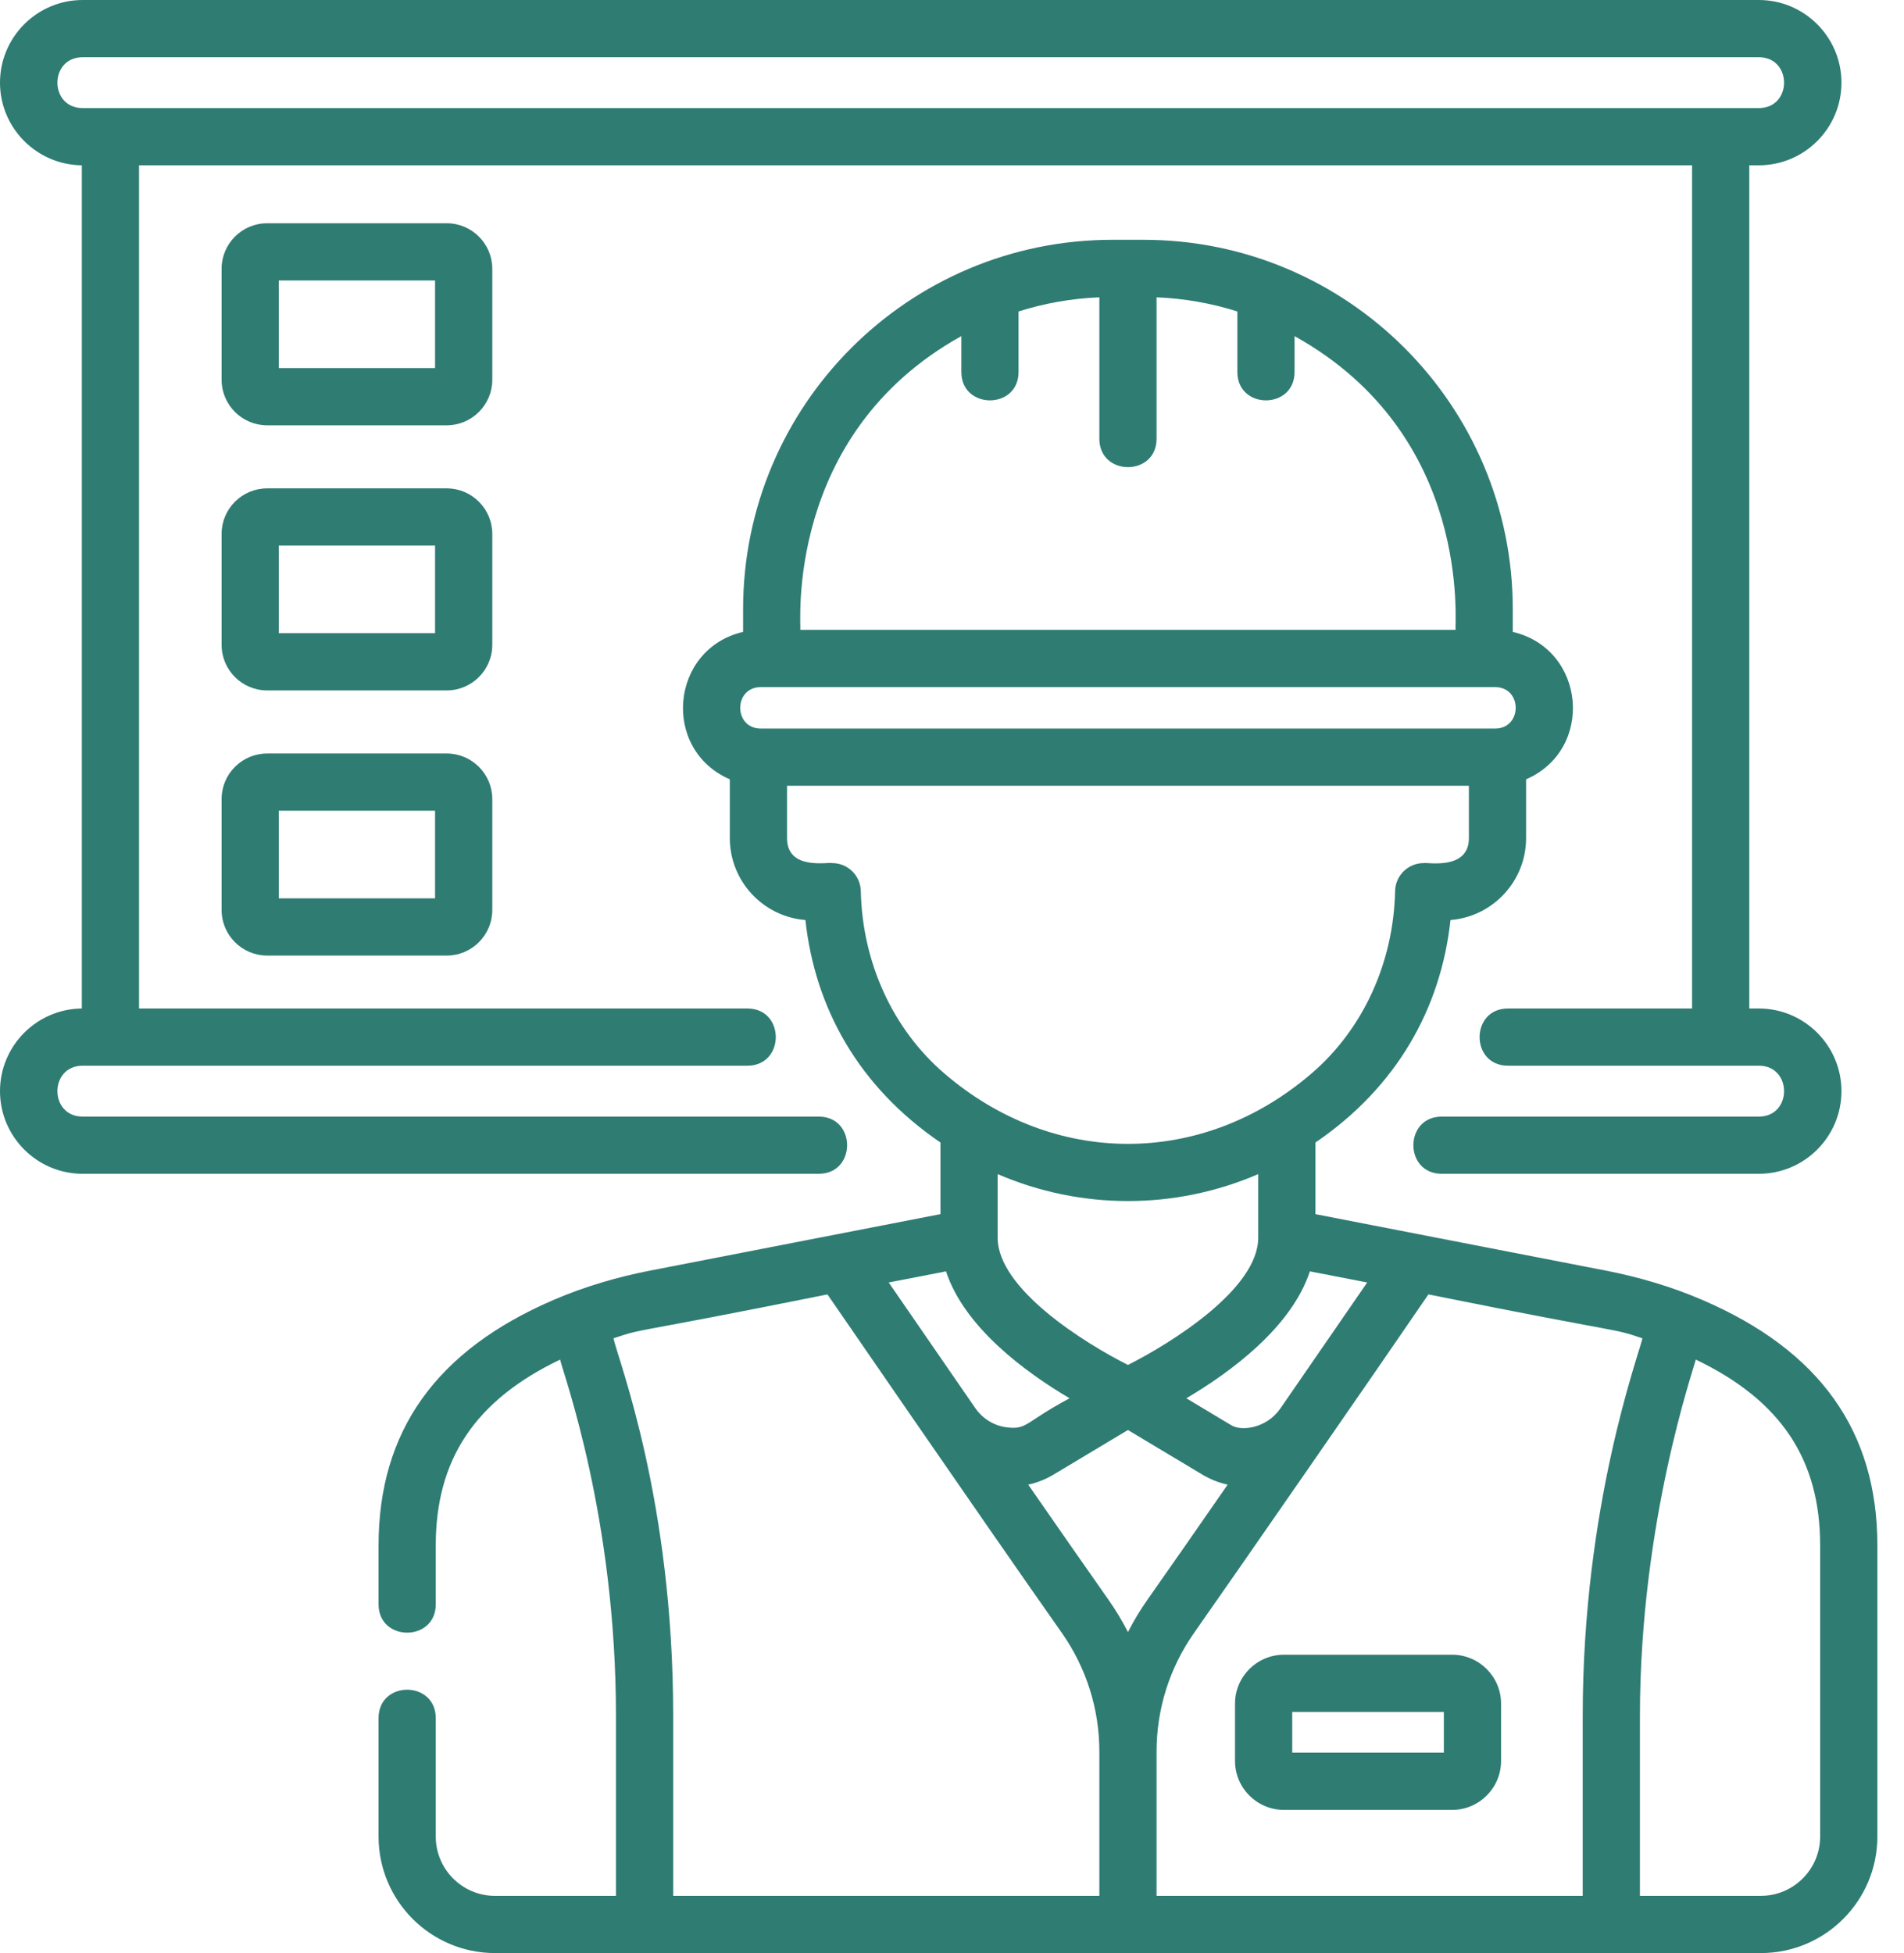
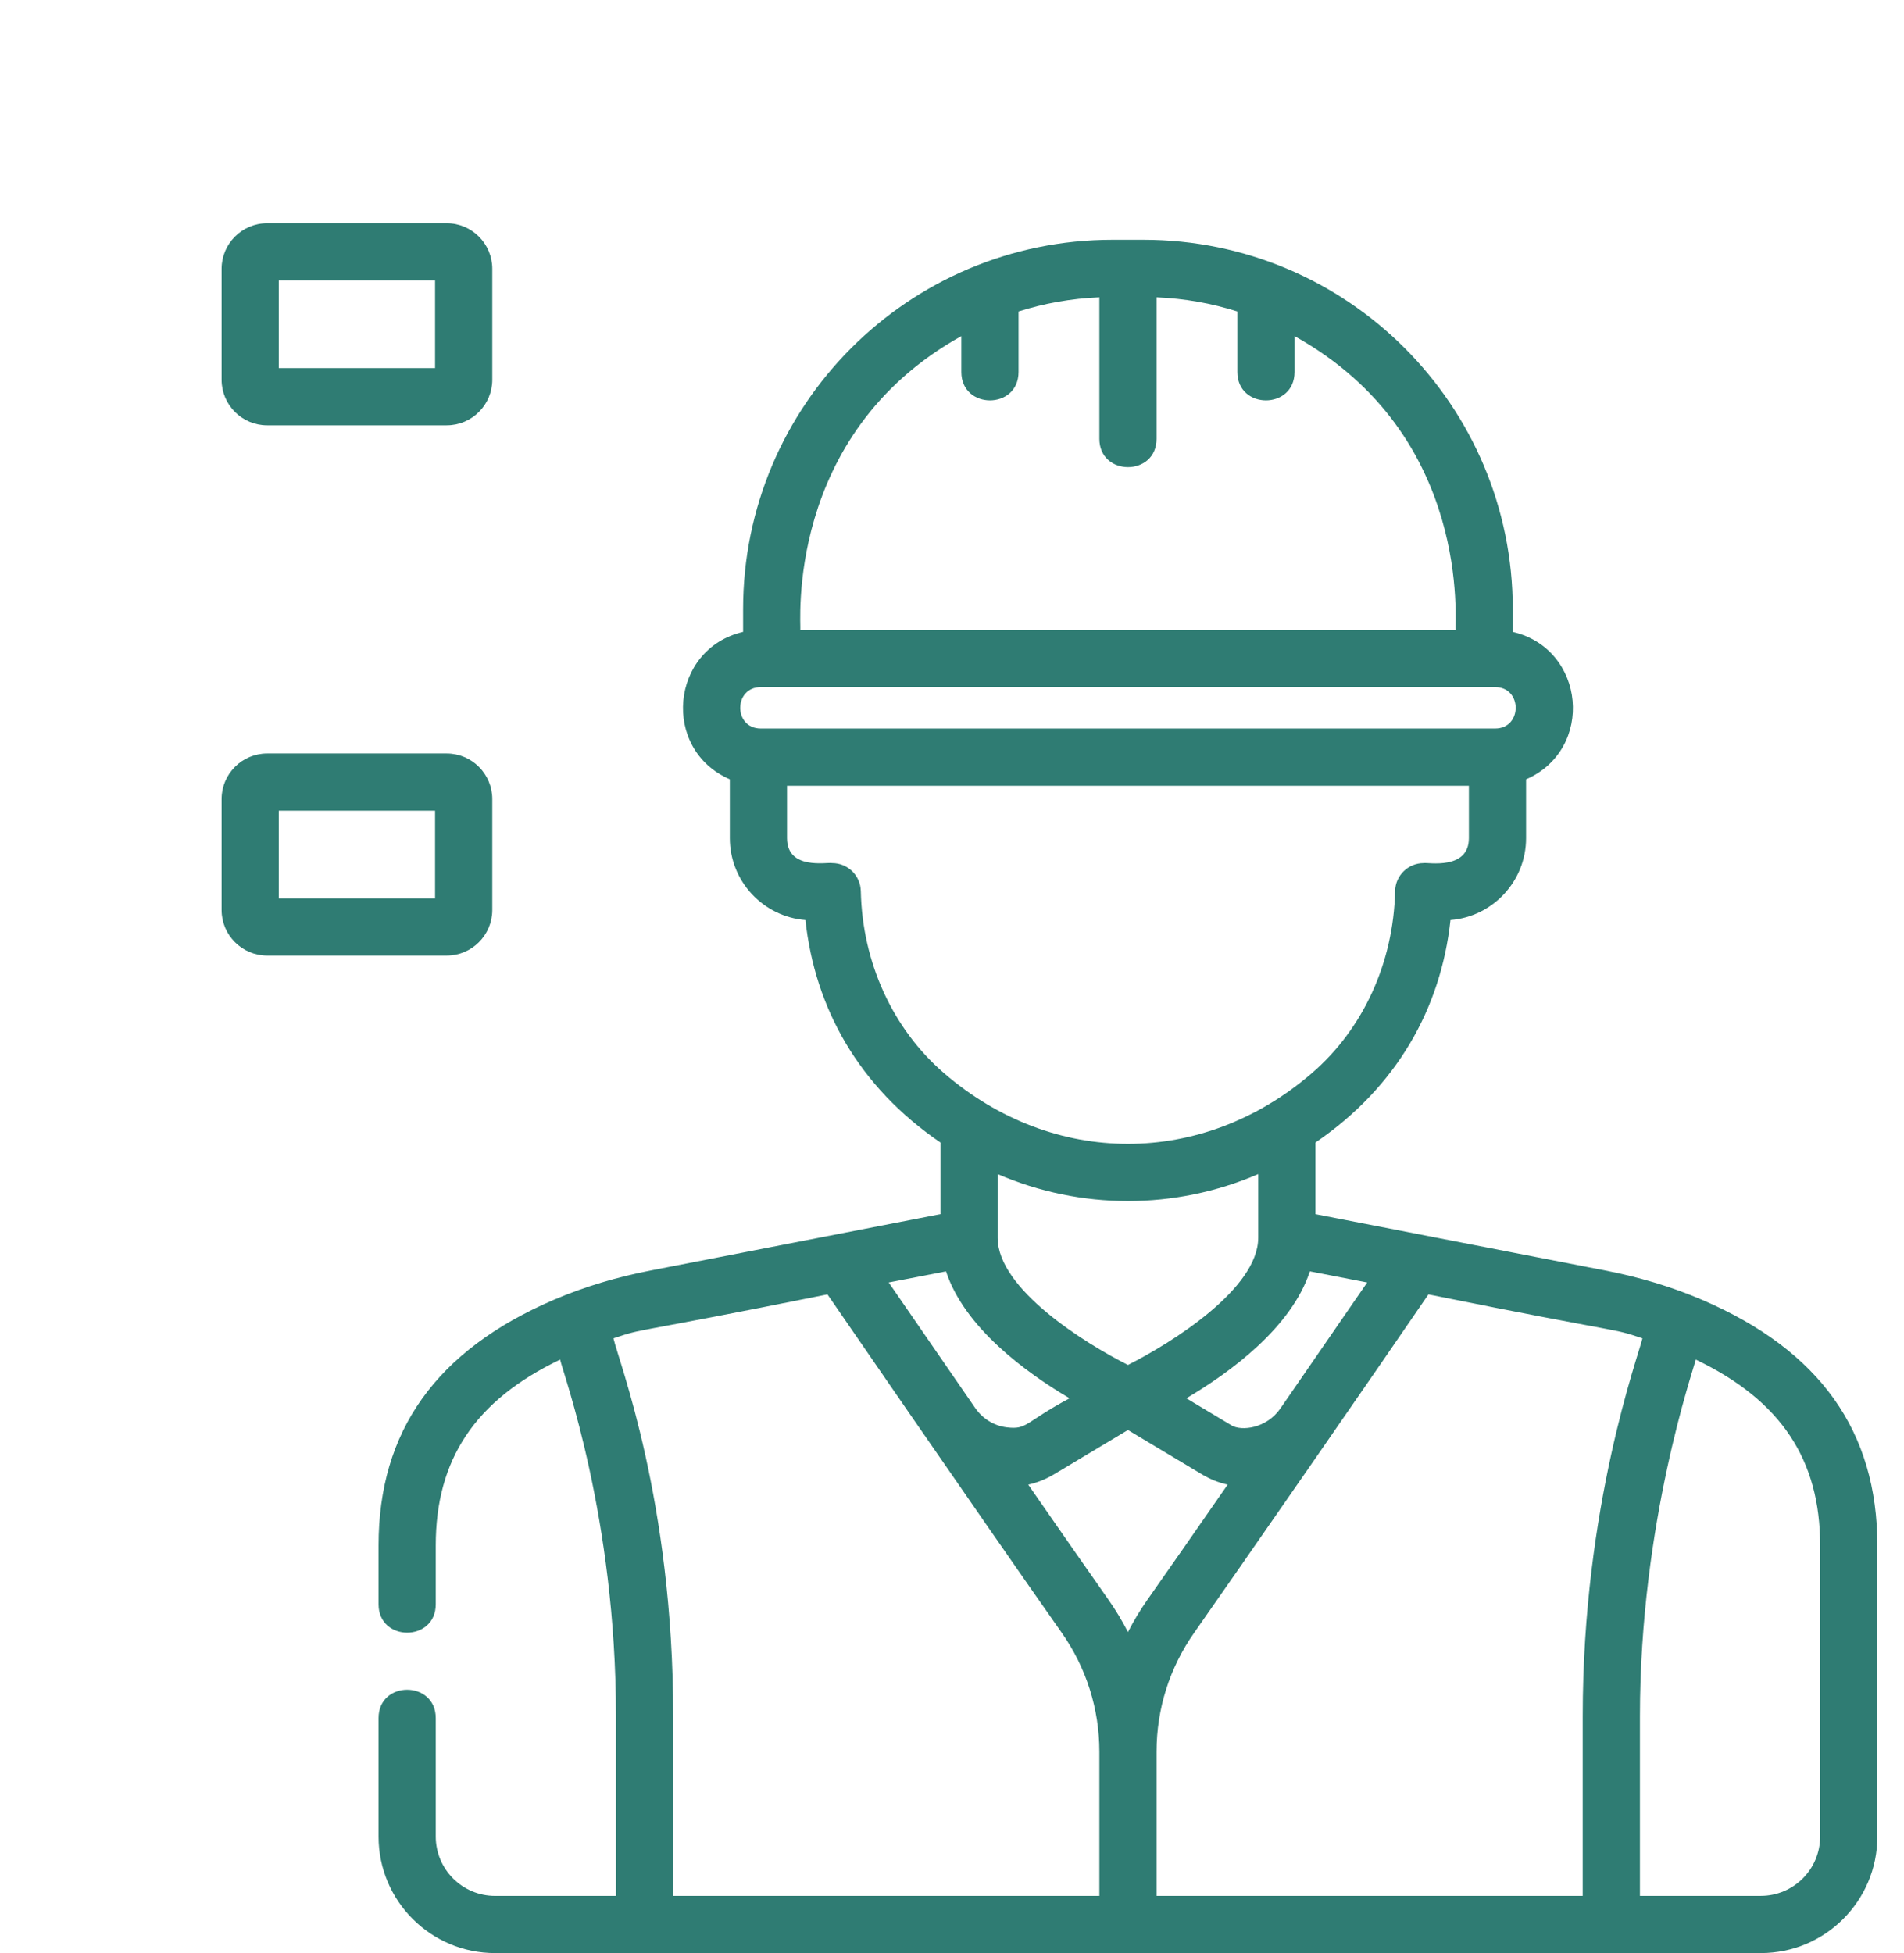
<svg xmlns="http://www.w3.org/2000/svg" width="78" height="80" viewBox="0 0 78 80" fill="none">
-   <path d="M33.54 45.737H3.386C2.007 45.737 2.007 43.652 3.386 43.652H30.618C32.168 43.652 32.17 41.309 30.618 41.309H5.696V6.771H69.318V41.309H61.776C60.227 41.309 60.224 43.652 61.776 43.652H72.053C73.431 43.652 73.431 45.737 72.053 45.737H59.064C57.515 45.737 57.512 48.08 59.064 48.08H72.053C73.919 48.08 75.438 46.561 75.438 44.695C75.438 42.828 73.919 41.309 72.053 41.309H71.662V6.771H72.053C73.919 6.771 75.438 5.252 75.438 3.386C75.438 1.519 73.919 0 72.053 0H3.386C1.519 0 0 1.519 0 3.386C0 5.241 1.501 6.753 3.352 6.771V41.309C1.501 41.328 0 42.839 0 44.695C0 46.561 1.519 48.08 3.386 48.08H33.54C35.089 48.08 35.092 45.737 33.54 45.737ZM3.386 2.344H72.053C73.431 2.344 73.431 4.427 72.053 4.427H3.386C2.006 4.427 2.008 2.344 3.386 2.344Z" fill="#2F7C73" />
  <path d="M20.167 11.01C20.167 9.981 19.329 9.145 18.3 9.145H10.944C9.915 9.145 9.078 9.981 9.078 11.01V15.555C9.078 16.584 9.915 17.421 10.944 17.421H18.3C19.329 17.421 20.167 16.584 20.167 15.555V11.01ZM17.823 15.077H11.421V11.488H17.823V15.077Z" fill="#2F7C73" />
-   <path d="M20.167 21.87C20.167 20.841 19.329 20.004 18.3 20.004H10.944C9.915 20.004 9.078 20.841 9.078 21.87V26.414C9.078 27.444 9.915 28.28 10.944 28.28H18.3C19.329 28.28 20.167 27.444 20.167 26.414V21.87ZM17.823 25.936H11.421V22.347H17.823V25.936Z" fill="#2F7C73" />
  <path d="M18.3 30.864H10.944C9.915 30.864 9.078 31.701 9.078 32.73V37.275C9.078 38.304 9.915 39.141 10.944 39.141H18.3C19.329 39.141 20.167 38.304 20.167 37.275V32.73C20.167 31.701 19.329 30.864 18.3 30.864ZM17.823 36.797H11.421V33.207H17.823V36.797Z" fill="#2F7C73" />
  <path d="M69.74 53.247C68.464 52.698 67.126 52.306 65.762 52.041L53.889 49.733V46.799C57.224 44.525 59.028 41.303 59.421 37.685C61.152 37.548 62.518 36.096 62.518 34.331V31.922C65.34 30.696 64.959 26.578 61.973 25.884V24.953C61.973 16.597 55.199 9.822 46.842 9.822H45.574C37.217 9.822 30.442 16.597 30.442 24.953V25.883C27.459 26.578 27.076 30.696 29.898 31.922V34.33C29.898 36.096 31.264 37.548 32.995 37.685C33.386 41.286 35.169 44.508 38.527 46.799V49.732L26.654 52.041C25.291 52.306 23.952 52.698 22.676 53.247C17.858 55.32 15.508 58.63 15.508 63.306V65.713C15.508 67.262 17.851 67.264 17.851 65.713V63.306C17.851 59.795 19.446 57.367 22.946 55.69C23.087 56.313 25.234 62.142 25.234 70.285V77.657H20.282C18.94 77.657 17.851 76.568 17.851 75.225V70.375C17.851 68.826 15.508 68.824 15.508 70.375V75.225C15.508 77.862 17.645 80 20.282 80H72.134C74.771 80 76.909 77.862 76.909 75.225V63.306C76.909 58.63 74.558 55.32 69.74 53.247ZM67.285 54.819C67.122 55.534 64.838 61.683 64.838 70.285V77.657H47.38V71.753C47.38 69.998 47.914 68.311 48.924 66.875C50.437 64.724 56.669 55.731 58.517 53.02C66.929 54.714 65.915 54.363 67.285 54.819ZM45.409 65.526C44.51 64.248 43.342 62.571 42.123 60.813C42.485 60.733 42.839 60.594 43.17 60.395L46.208 58.574L49.245 60.395C49.577 60.594 49.93 60.733 50.292 60.813C49.075 62.57 47.907 64.247 47.007 65.526C46.708 65.952 46.441 66.395 46.208 66.852C45.975 66.395 45.709 65.952 45.409 65.526ZM43.816 57.275C41.96 58.269 42.092 58.566 41.249 58.466C40.725 58.404 40.255 58.112 39.954 57.678C38.553 55.649 37.256 53.766 36.407 52.532L38.754 52.076C39.512 54.378 42.011 56.209 43.816 57.275ZM56.009 52.532C55.157 53.77 53.857 55.657 52.453 57.691C51.88 58.52 50.853 58.626 50.451 58.385L48.6 57.275C50.406 56.209 52.903 54.378 53.661 52.076L56.009 52.532ZM39.383 13.767V15.237C39.383 16.786 41.726 16.788 41.726 15.237V12.758C42.778 12.425 43.888 12.225 45.037 12.178V17.972C45.037 19.521 47.38 19.523 47.38 17.972V12.178C48.528 12.225 49.639 12.425 50.69 12.758V15.237C50.69 16.786 53.033 16.788 53.033 15.237V13.768C60.359 17.837 59.58 25.616 59.63 25.801H32.786C32.827 25.651 32.095 17.817 39.383 13.767ZM31.166 28.145H61.25C62.374 28.145 62.372 29.842 61.25 29.842H31.166C30.043 29.842 30.044 28.145 31.166 28.145ZM35.264 36.499C35.25 35.862 34.73 35.353 34.092 35.353C33.897 35.304 32.242 35.657 32.242 34.331V32.186H60.175V34.331C60.175 35.655 58.475 35.315 58.324 35.353C57.686 35.353 57.166 35.862 57.152 36.499C57.089 39.429 55.845 42.15 53.736 43.964C49.261 47.817 43.156 47.818 38.68 43.964C36.572 42.15 35.327 39.428 35.264 36.499ZM51.545 48.093V50.698C51.545 52.794 47.989 55.012 46.208 55.909C44.428 55.013 40.88 52.8 40.87 50.707C40.87 50.704 40.87 50.701 40.87 50.698V48.093C44.281 49.563 48.131 49.565 51.545 48.093ZM25.131 54.819C26.5 54.364 25.483 54.714 33.898 53.02L34.568 53.993C35.251 54.986 36.196 56.358 37.244 57.877C39.156 60.648 41.792 64.459 43.492 66.874C44.502 68.311 45.037 69.997 45.037 71.753V77.656H27.578V70.284C27.578 61.461 25.35 55.781 25.131 54.819ZM74.565 75.225C74.565 76.566 73.475 77.656 72.134 77.656H67.182V70.285C67.182 62.365 69.383 56.073 69.471 55.69C72.97 57.367 74.565 59.795 74.565 63.306V75.225H74.565Z" fill="#2F7C73" />
-   <path d="M52.598 67.779C51.493 67.779 50.594 68.678 50.594 69.783V72.131C50.594 73.236 51.493 74.135 52.598 74.135H59.489C60.594 74.135 61.493 73.236 61.493 72.131V69.783C61.493 68.678 60.594 67.779 59.489 67.779H52.598ZM59.149 71.791H52.938V70.123H59.149V71.791Z" fill="#2F7C73" />
</svg>